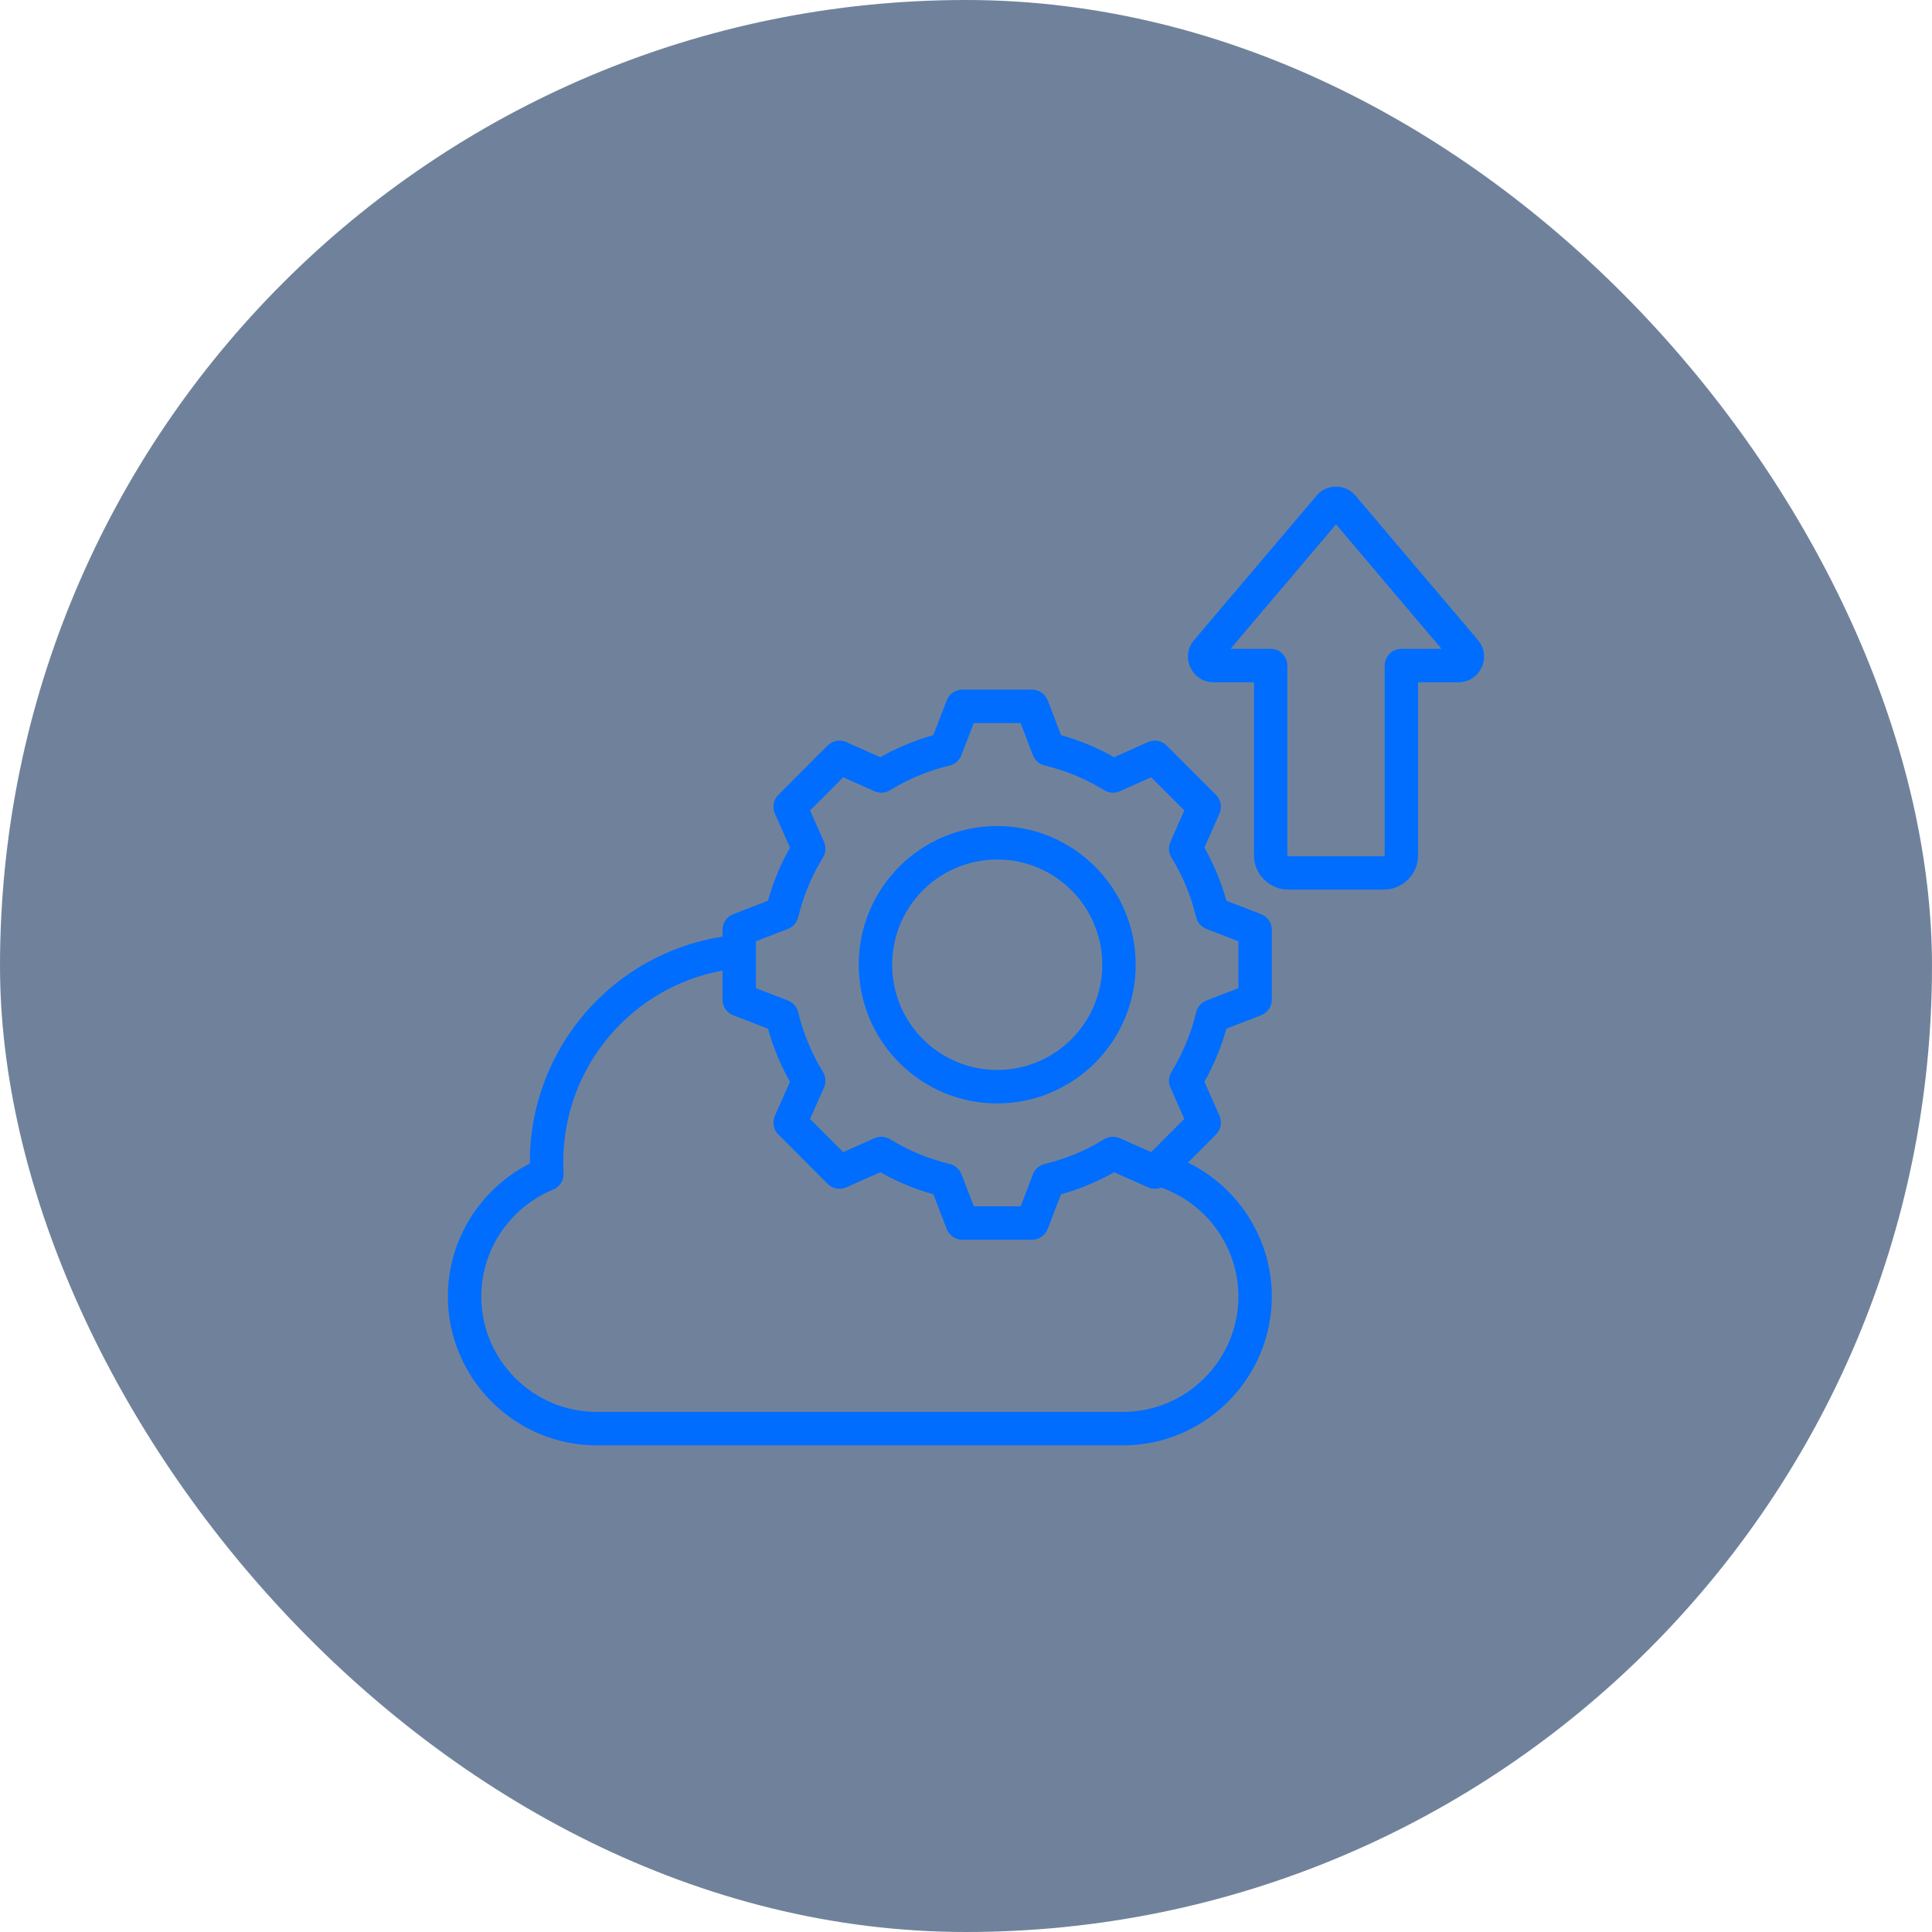
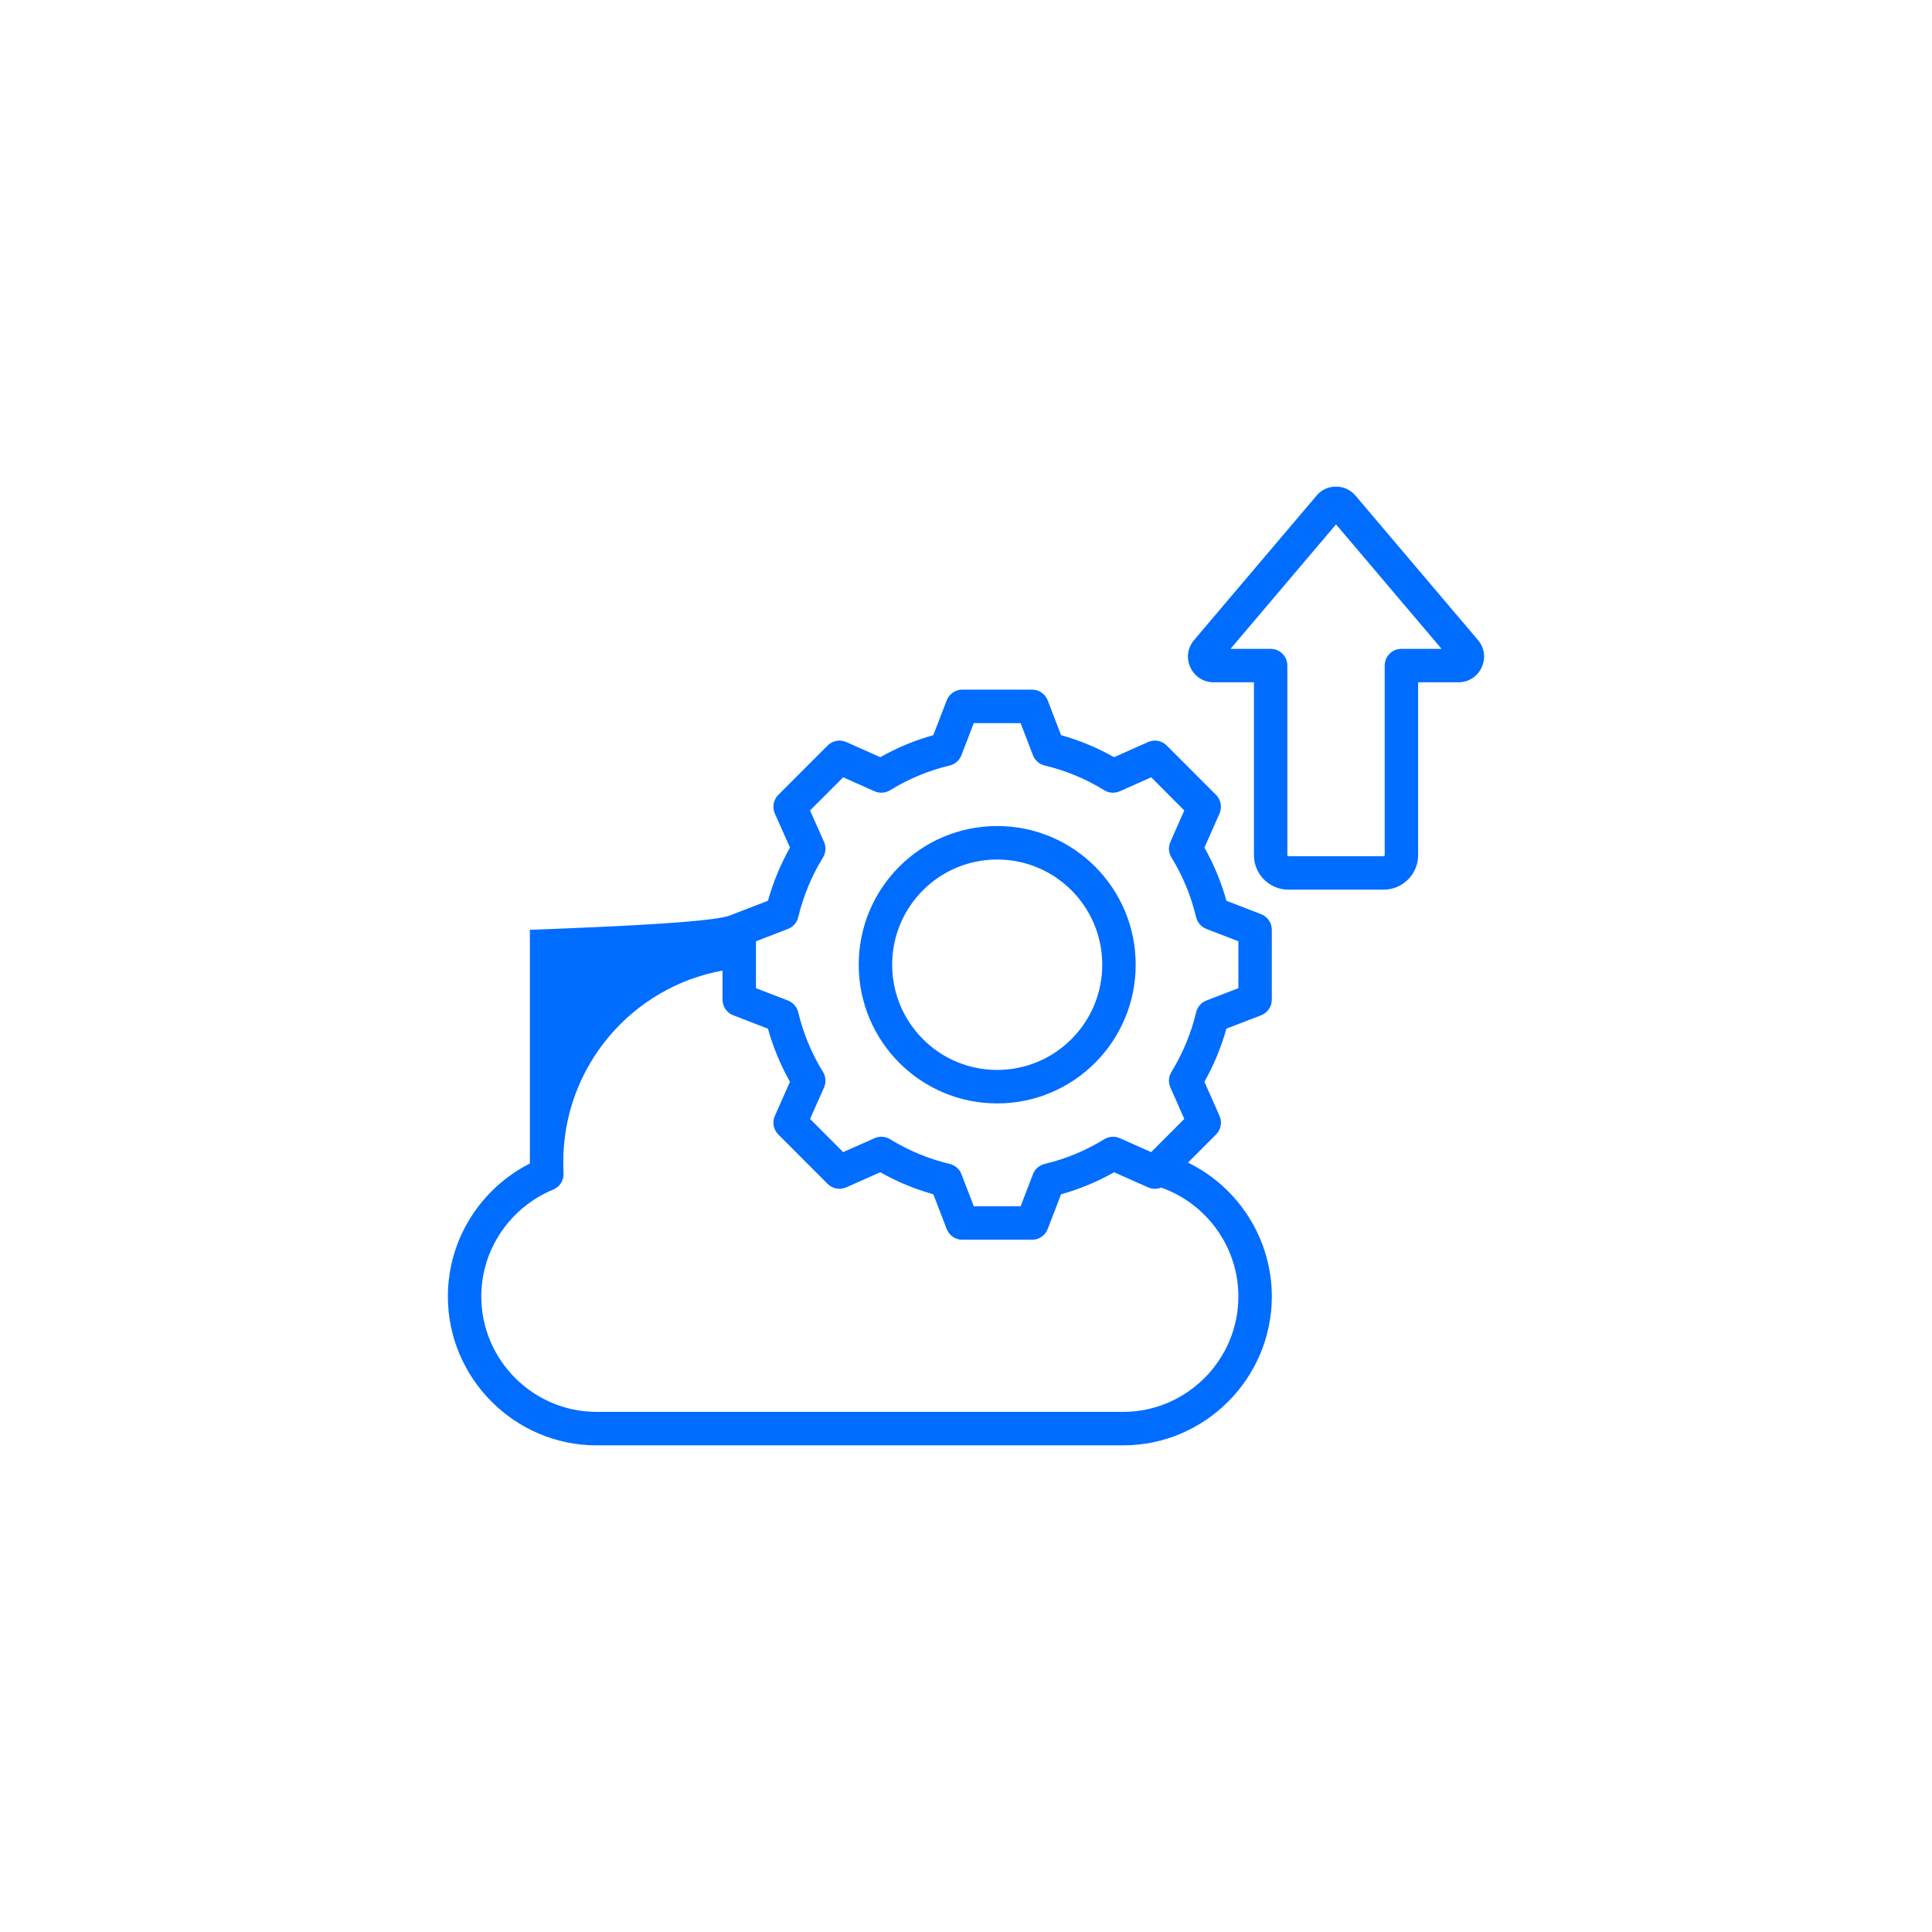
<svg xmlns="http://www.w3.org/2000/svg" width="78" height="78" viewBox="0 0 78 78" fill="none">
-   <rect width="78" height="78" rx="39" fill="#113059" fill-opacity="0.6" />
-   <path fill-rule="evenodd" clip-rule="evenodd" d="M47.962 46.937C49.995 47.928 51.347 50.017 51.347 52.343C51.347 55.648 48.646 58.353 45.344 58.353H24.085C20.783 58.353 18.082 55.648 18.082 52.343C18.082 50.004 19.433 47.967 21.392 46.974C21.392 46.953 21.392 46.932 21.392 46.91C21.392 42.308 24.765 38.494 29.17 37.815V37.538C29.17 37.258 29.342 37.008 29.603 36.907L31.004 36.367C31.214 35.617 31.511 34.897 31.894 34.22L31.283 32.845C31.169 32.589 31.225 32.29 31.422 32.092L33.414 30.098C33.612 29.9 33.91 29.844 34.165 29.958C34.165 29.958 35.539 30.57 35.539 30.57C36.215 30.187 36.933 29.889 37.68 29.681L38.222 28.275C38.322 28.014 38.572 27.842 38.851 27.842H41.669C41.948 27.842 42.198 28.015 42.299 28.276L42.838 29.681C43.585 29.889 44.303 30.187 44.978 30.57L46.352 29.958C46.607 29.844 46.906 29.9 47.103 30.098L49.095 32.092C49.292 32.29 49.348 32.589 49.235 32.844L48.626 34.22C49.008 34.897 49.306 35.617 49.514 36.367L50.914 36.907C51.175 37.008 51.347 37.258 51.347 37.538V40.36C51.347 40.639 51.175 40.89 50.914 40.99L49.513 41.53C49.305 42.278 49.007 42.997 48.626 43.674L49.235 45.05C49.348 45.306 49.292 45.605 49.095 45.802L47.962 46.937ZM29.17 39.185C25.513 39.849 22.741 43.056 22.741 46.91C22.741 47.062 22.744 47.213 22.753 47.362C22.77 47.65 22.602 47.917 22.336 48.026C20.638 48.724 19.431 50.399 19.431 52.343C19.431 54.905 21.525 57.001 24.085 57.001H45.344C47.904 57.001 49.997 54.905 49.997 52.343C49.997 50.357 48.725 48.595 46.878 47.946C46.712 48.013 46.523 48.013 46.353 47.937L44.979 47.328C44.305 47.71 43.585 48.008 42.838 48.216L42.298 49.619C42.198 49.88 41.948 50.052 41.669 50.052H38.851C38.572 50.052 38.322 49.88 38.221 49.619L37.682 48.216C36.934 48.008 36.215 47.709 35.539 47.327L34.164 47.937C33.91 48.05 33.611 47.994 33.414 47.797L31.422 45.802C31.225 45.604 31.169 45.305 31.283 45.05C31.283 45.05 31.893 43.675 31.893 43.675C31.512 42.999 31.214 42.279 31.005 41.531L29.603 40.99C29.342 40.89 29.17 40.639 29.17 40.36V39.185ZM41.703 30.491L41.205 29.194H39.314L38.814 30.492C38.734 30.7 38.557 30.855 38.34 30.906C37.491 31.108 36.681 31.444 35.936 31.904C35.747 32.021 35.512 32.036 35.308 31.946L34.041 31.381L32.704 32.72L33.268 33.989C33.358 34.193 33.343 34.429 33.226 34.618C32.767 35.365 32.431 36.177 32.226 37.031C32.175 37.247 32.02 37.423 31.813 37.503L30.52 38.002V39.896L31.813 40.394C32.02 40.474 32.174 40.65 32.226 40.866C32.431 41.717 32.766 42.532 33.225 43.275C33.343 43.465 33.358 43.701 33.268 43.905L32.704 45.175L34.041 46.514L35.309 45.951C35.512 45.861 35.746 45.877 35.935 45.993C36.68 46.45 37.49 46.789 38.343 46.991C38.559 47.043 38.737 47.198 38.817 47.406L39.315 48.701H41.206L41.703 47.406C41.783 47.198 41.96 47.043 42.177 46.991C43.026 46.789 43.838 46.453 44.58 45.994C44.769 45.877 45.004 45.861 45.208 45.951L46.476 46.514L47.813 45.174L47.252 43.904C47.162 43.701 47.178 43.467 47.293 43.278C47.75 42.531 48.089 41.72 48.291 40.868C48.342 40.651 48.497 40.474 48.705 40.394L49.997 39.896V38.002L48.705 37.503C48.497 37.423 48.342 37.246 48.29 37.029C48.089 36.175 47.753 35.364 47.294 34.618C47.178 34.429 47.162 34.194 47.252 33.99L47.813 32.72L46.477 31.381L45.209 31.946C45.005 32.036 44.77 32.021 44.581 31.904C43.836 31.444 43.026 31.108 42.177 30.906C41.96 30.854 41.783 30.699 41.703 30.491ZM40.259 33.349C43.347 33.349 45.851 35.854 45.851 38.947C45.851 42.04 43.347 44.548 40.259 44.548C37.17 44.548 34.669 42.04 34.669 38.947C34.669 35.854 37.17 33.349 40.259 33.349ZM40.259 34.701C37.916 34.701 36.019 36.601 36.019 38.947C36.019 41.294 37.916 43.196 40.259 43.196C42.601 43.196 44.501 41.294 44.501 38.947C44.501 36.601 42.601 34.701 40.259 34.701ZM54.727 20.012L59.668 25.839C59.669 25.841 59.67 25.843 59.672 25.844C59.934 26.16 59.991 26.567 59.82 26.942C59.819 26.943 59.819 26.944 59.818 26.946C59.647 27.316 59.289 27.546 58.88 27.546H57.253V34.525C57.253 35.293 56.629 35.918 55.861 35.918H52.016C51.249 35.918 50.625 35.293 50.625 34.525V27.546H48.998C48.588 27.546 48.231 27.316 48.059 26.946C48.059 26.944 48.058 26.943 48.057 26.942C47.887 26.567 47.944 26.16 48.206 25.844C48.207 25.843 48.209 25.841 48.21 25.839L53.151 20.012C53.152 20.011 53.153 20.009 53.154 20.008C53.358 19.771 53.623 19.647 53.939 19.647C54.248 19.647 54.519 19.771 54.723 20.008C54.724 20.009 54.725 20.011 54.727 20.012ZM49.679 26.195H51.299C51.672 26.195 51.974 26.497 51.974 26.87V34.525C51.974 34.548 51.993 34.567 52.016 34.567H55.861C55.885 34.567 55.904 34.548 55.904 34.525V26.87C55.904 26.497 56.206 26.195 56.578 26.195H58.199L53.939 21.171C53.158 22.092 50.688 25.004 49.679 26.195Z" fill="#006DFF" />
+   <path fill-rule="evenodd" clip-rule="evenodd" d="M47.962 46.937C49.995 47.928 51.347 50.017 51.347 52.343C51.347 55.648 48.646 58.353 45.344 58.353H24.085C20.783 58.353 18.082 55.648 18.082 52.343C18.082 50.004 19.433 47.967 21.392 46.974C21.392 46.953 21.392 46.932 21.392 46.91V37.538C29.17 37.258 29.342 37.008 29.603 36.907L31.004 36.367C31.214 35.617 31.511 34.897 31.894 34.22L31.283 32.845C31.169 32.589 31.225 32.29 31.422 32.092L33.414 30.098C33.612 29.9 33.91 29.844 34.165 29.958C34.165 29.958 35.539 30.57 35.539 30.57C36.215 30.187 36.933 29.889 37.68 29.681L38.222 28.275C38.322 28.014 38.572 27.842 38.851 27.842H41.669C41.948 27.842 42.198 28.015 42.299 28.276L42.838 29.681C43.585 29.889 44.303 30.187 44.978 30.57L46.352 29.958C46.607 29.844 46.906 29.9 47.103 30.098L49.095 32.092C49.292 32.29 49.348 32.589 49.235 32.844L48.626 34.22C49.008 34.897 49.306 35.617 49.514 36.367L50.914 36.907C51.175 37.008 51.347 37.258 51.347 37.538V40.36C51.347 40.639 51.175 40.89 50.914 40.99L49.513 41.53C49.305 42.278 49.007 42.997 48.626 43.674L49.235 45.05C49.348 45.306 49.292 45.605 49.095 45.802L47.962 46.937ZM29.17 39.185C25.513 39.849 22.741 43.056 22.741 46.91C22.741 47.062 22.744 47.213 22.753 47.362C22.77 47.65 22.602 47.917 22.336 48.026C20.638 48.724 19.431 50.399 19.431 52.343C19.431 54.905 21.525 57.001 24.085 57.001H45.344C47.904 57.001 49.997 54.905 49.997 52.343C49.997 50.357 48.725 48.595 46.878 47.946C46.712 48.013 46.523 48.013 46.353 47.937L44.979 47.328C44.305 47.71 43.585 48.008 42.838 48.216L42.298 49.619C42.198 49.88 41.948 50.052 41.669 50.052H38.851C38.572 50.052 38.322 49.88 38.221 49.619L37.682 48.216C36.934 48.008 36.215 47.709 35.539 47.327L34.164 47.937C33.91 48.05 33.611 47.994 33.414 47.797L31.422 45.802C31.225 45.604 31.169 45.305 31.283 45.05C31.283 45.05 31.893 43.675 31.893 43.675C31.512 42.999 31.214 42.279 31.005 41.531L29.603 40.99C29.342 40.89 29.17 40.639 29.17 40.36V39.185ZM41.703 30.491L41.205 29.194H39.314L38.814 30.492C38.734 30.7 38.557 30.855 38.34 30.906C37.491 31.108 36.681 31.444 35.936 31.904C35.747 32.021 35.512 32.036 35.308 31.946L34.041 31.381L32.704 32.72L33.268 33.989C33.358 34.193 33.343 34.429 33.226 34.618C32.767 35.365 32.431 36.177 32.226 37.031C32.175 37.247 32.02 37.423 31.813 37.503L30.52 38.002V39.896L31.813 40.394C32.02 40.474 32.174 40.65 32.226 40.866C32.431 41.717 32.766 42.532 33.225 43.275C33.343 43.465 33.358 43.701 33.268 43.905L32.704 45.175L34.041 46.514L35.309 45.951C35.512 45.861 35.746 45.877 35.935 45.993C36.68 46.45 37.49 46.789 38.343 46.991C38.559 47.043 38.737 47.198 38.817 47.406L39.315 48.701H41.206L41.703 47.406C41.783 47.198 41.96 47.043 42.177 46.991C43.026 46.789 43.838 46.453 44.58 45.994C44.769 45.877 45.004 45.861 45.208 45.951L46.476 46.514L47.813 45.174L47.252 43.904C47.162 43.701 47.178 43.467 47.293 43.278C47.75 42.531 48.089 41.72 48.291 40.868C48.342 40.651 48.497 40.474 48.705 40.394L49.997 39.896V38.002L48.705 37.503C48.497 37.423 48.342 37.246 48.29 37.029C48.089 36.175 47.753 35.364 47.294 34.618C47.178 34.429 47.162 34.194 47.252 33.99L47.813 32.72L46.477 31.381L45.209 31.946C45.005 32.036 44.77 32.021 44.581 31.904C43.836 31.444 43.026 31.108 42.177 30.906C41.96 30.854 41.783 30.699 41.703 30.491ZM40.259 33.349C43.347 33.349 45.851 35.854 45.851 38.947C45.851 42.04 43.347 44.548 40.259 44.548C37.17 44.548 34.669 42.04 34.669 38.947C34.669 35.854 37.17 33.349 40.259 33.349ZM40.259 34.701C37.916 34.701 36.019 36.601 36.019 38.947C36.019 41.294 37.916 43.196 40.259 43.196C42.601 43.196 44.501 41.294 44.501 38.947C44.501 36.601 42.601 34.701 40.259 34.701ZM54.727 20.012L59.668 25.839C59.669 25.841 59.67 25.843 59.672 25.844C59.934 26.16 59.991 26.567 59.82 26.942C59.819 26.943 59.819 26.944 59.818 26.946C59.647 27.316 59.289 27.546 58.88 27.546H57.253V34.525C57.253 35.293 56.629 35.918 55.861 35.918H52.016C51.249 35.918 50.625 35.293 50.625 34.525V27.546H48.998C48.588 27.546 48.231 27.316 48.059 26.946C48.059 26.944 48.058 26.943 48.057 26.942C47.887 26.567 47.944 26.16 48.206 25.844C48.207 25.843 48.209 25.841 48.21 25.839L53.151 20.012C53.152 20.011 53.153 20.009 53.154 20.008C53.358 19.771 53.623 19.647 53.939 19.647C54.248 19.647 54.519 19.771 54.723 20.008C54.724 20.009 54.725 20.011 54.727 20.012ZM49.679 26.195H51.299C51.672 26.195 51.974 26.497 51.974 26.87V34.525C51.974 34.548 51.993 34.567 52.016 34.567H55.861C55.885 34.567 55.904 34.548 55.904 34.525V26.87C55.904 26.497 56.206 26.195 56.578 26.195H58.199L53.939 21.171C53.158 22.092 50.688 25.004 49.679 26.195Z" fill="#006DFF" />
</svg>